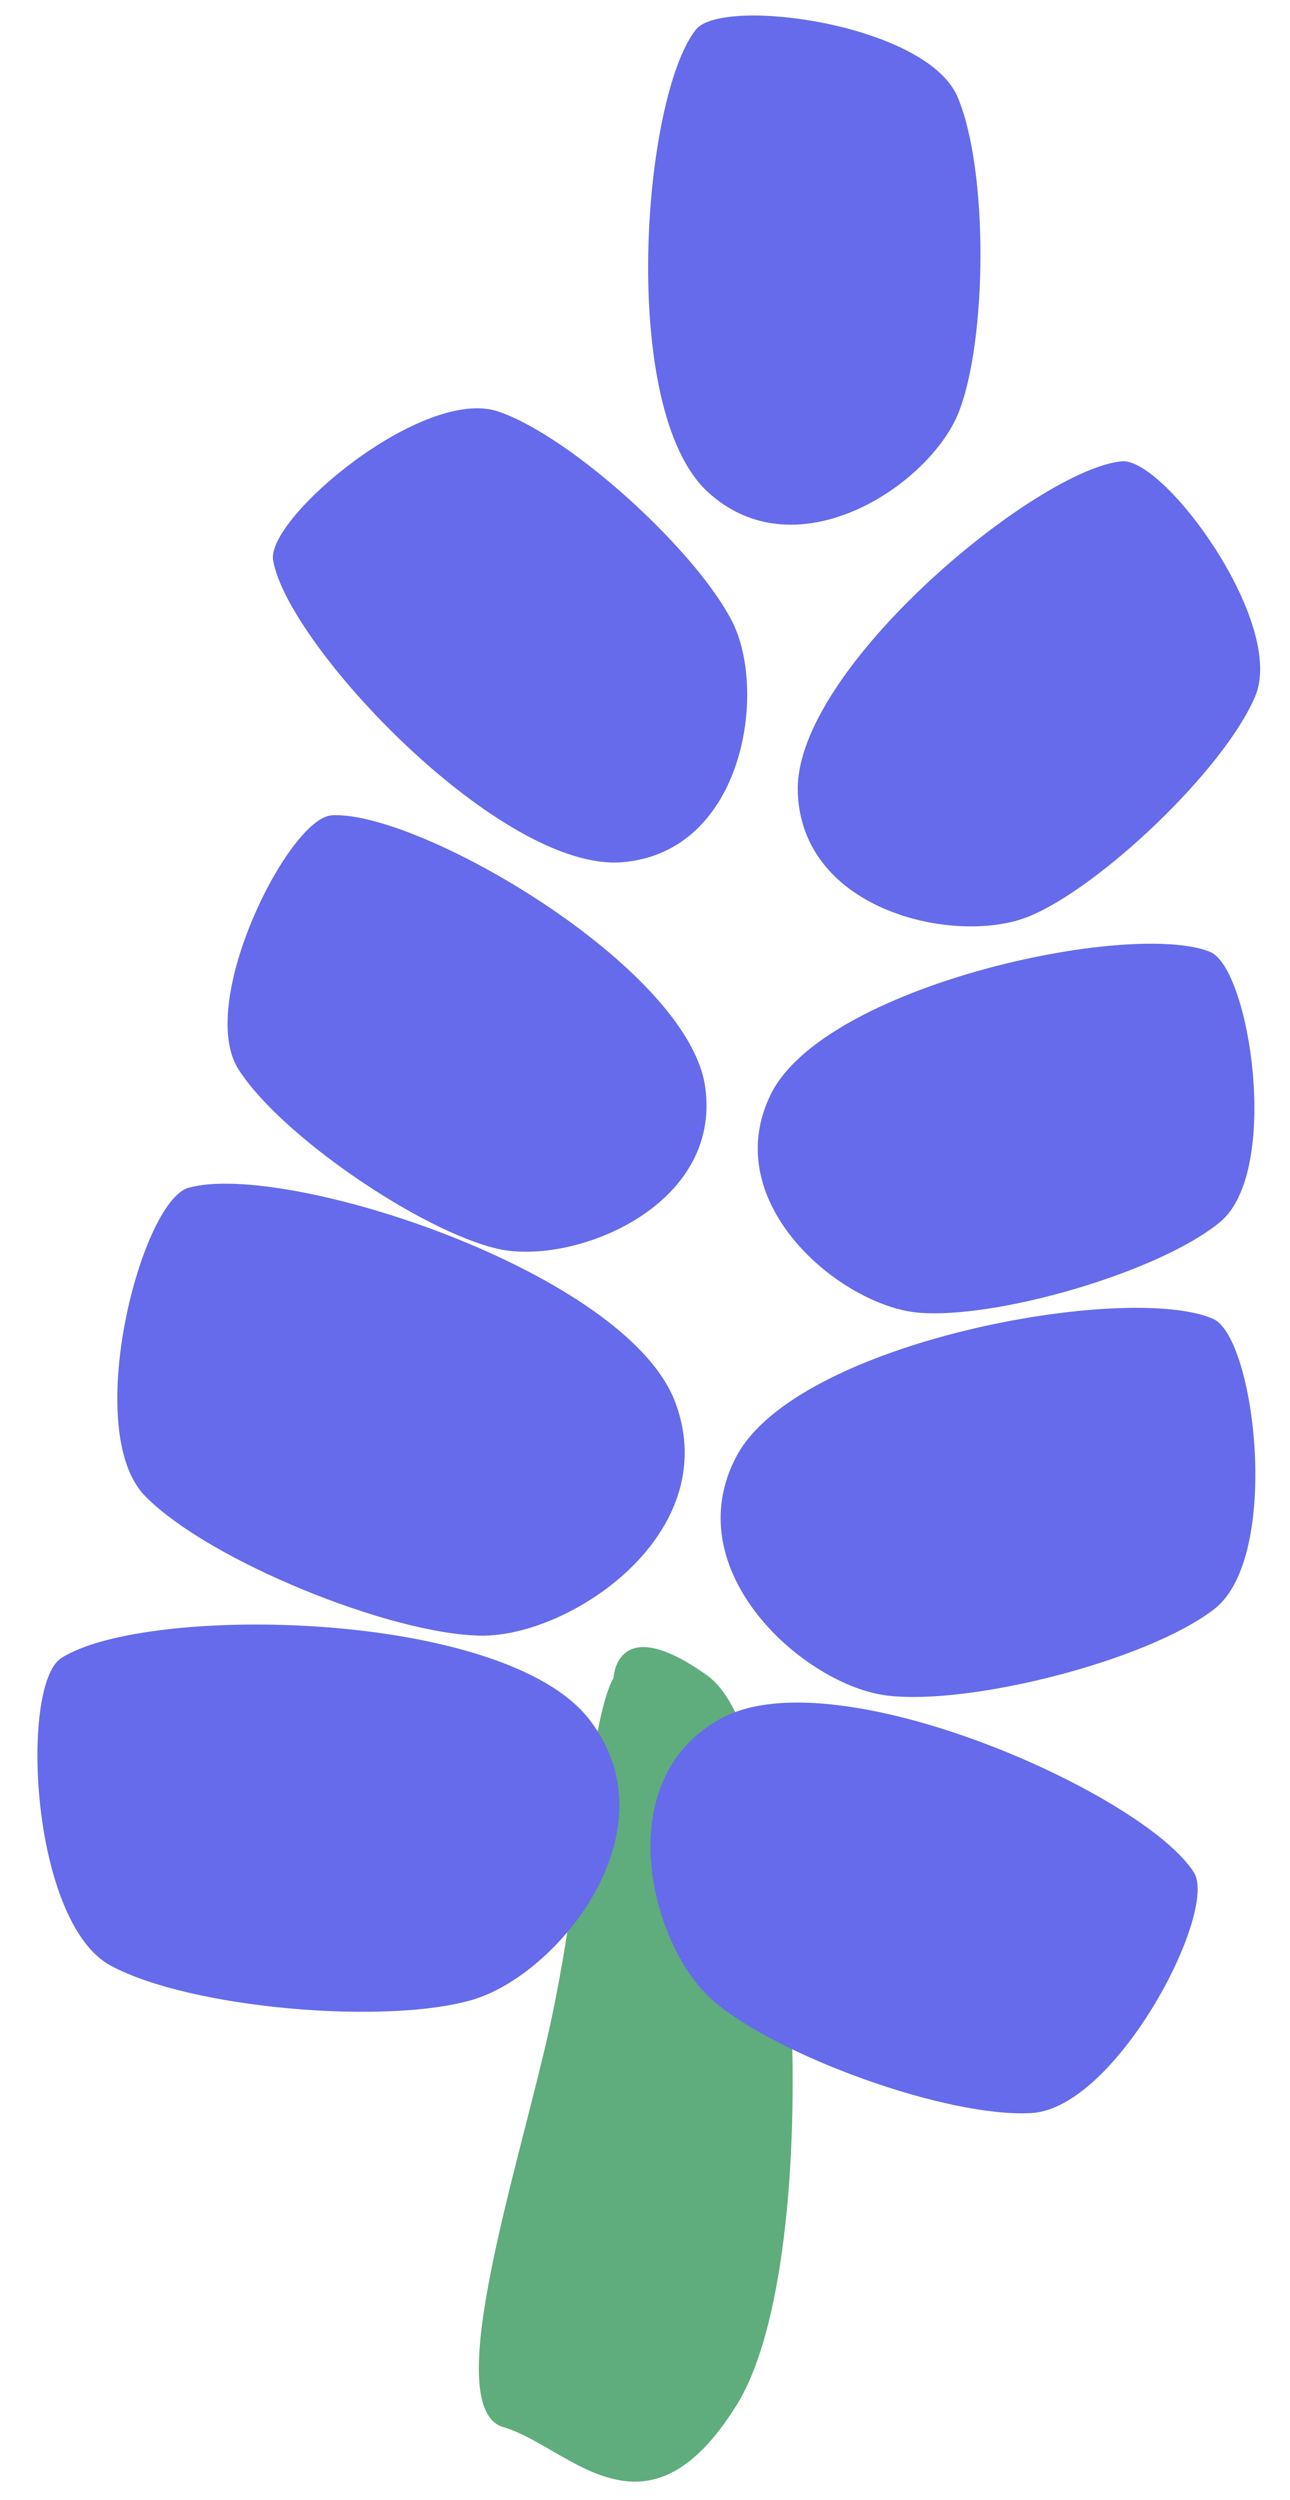
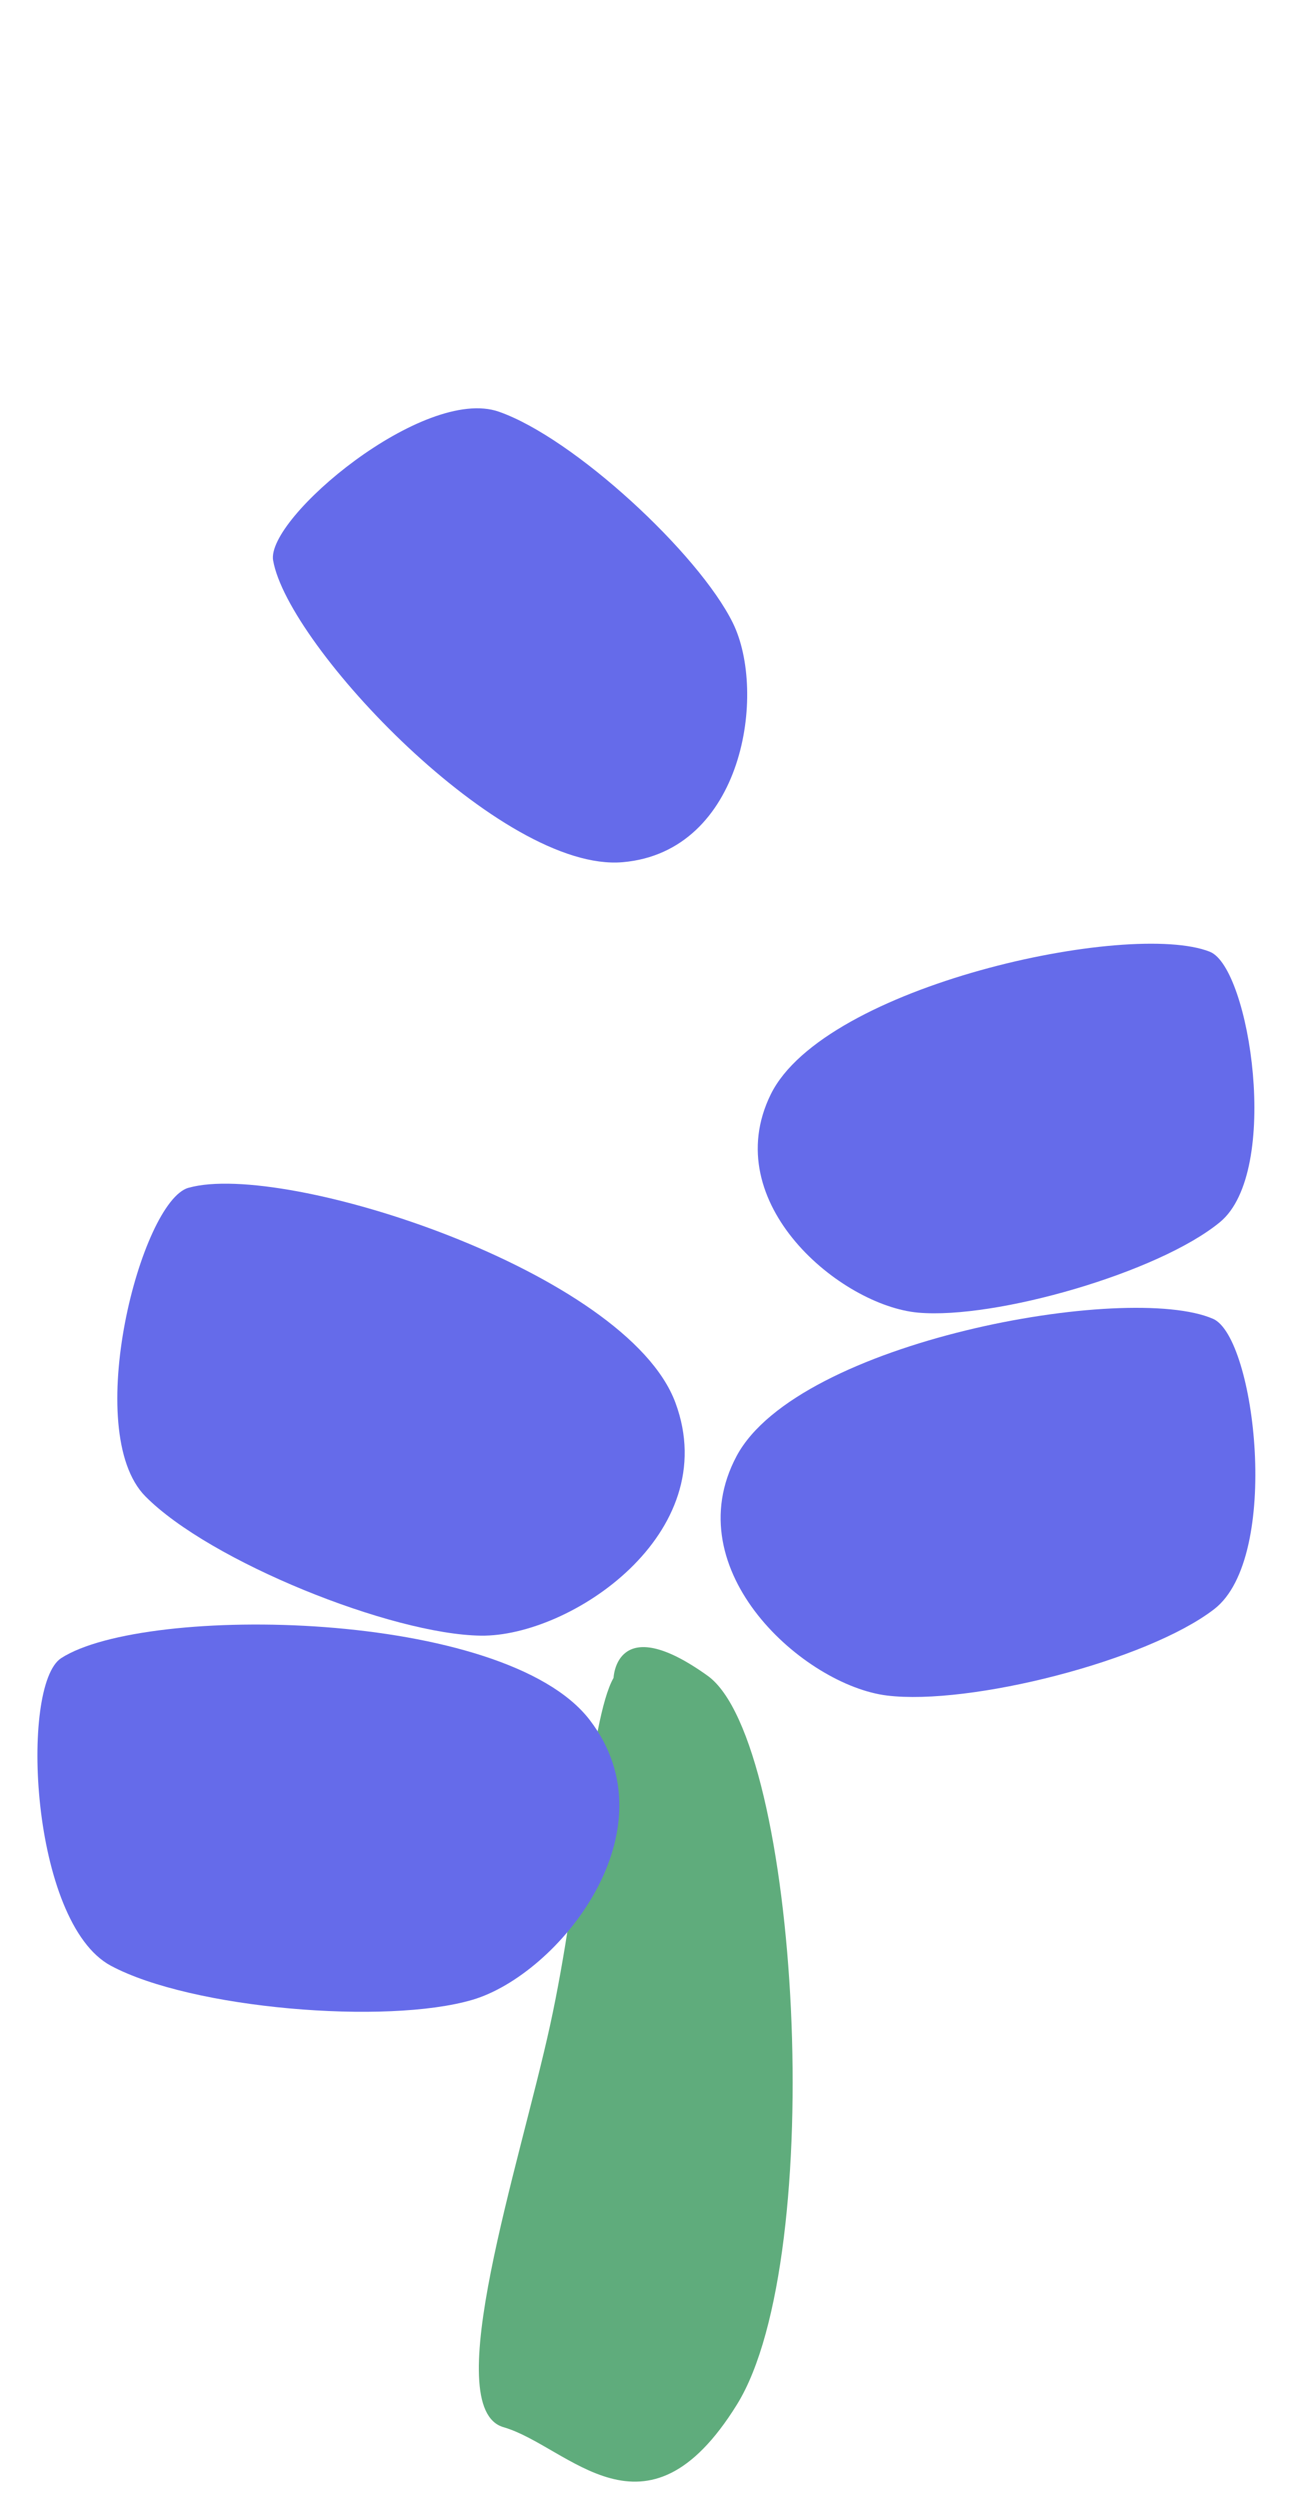
<svg xmlns="http://www.w3.org/2000/svg" width="74.507" height="144.294" viewBox="0 0 74.507 144.294">
  <g transform="translate(18.486 -3.301) rotate(9)">
    <path d="M51.8,155.706c-.981,2.618,0,12.141-.484,20.4s-2.913,22.828.975,23.313,9.228,5.831,13.11-3.4-2.428-38.366-8.253-41.285-5.347.975-5.347.975" transform="translate(-19.391 -59.438)" fill="#5fac7c" />
-     <path d="M35.521,1.564C36.723-.6,48.631-.864,51.065,3.024S54.953,16.624,53.978,21s-7.769,10.681-13.6,6.8S33.093,5.942,35.521,1.571" transform="translate(-13.308 0)" fill="#656bea" />
-     <path d="M72.367,36.378c2.391-.638,10.853,7.744,9.749,12.19s-7.082,12.245-10.9,14.581-13.085,1.833-14.342-5.059S67.535,37.666,72.361,36.378" transform="translate(-21.966 -14.058)" fill="#656bea" />
    <path d="M82.445,80.624c2.416.54,6.052,11.883,3.017,15.317s-11.938,7.585-16.4,7.891S56.612,99.411,58.679,92.722s18.892-13.189,23.766-12.1" transform="translate(-22.571 -31.14)" fill="#656bea" />
    <path d="M86.7,114.666c2.575.662,6.064,12.975,2.686,16.543S76.3,138.923,71.5,139.089,58.3,133.9,60.76,126.795,81.5,113.323,86.7,114.666" transform="translate(-23.334 -44.286)" fill="#656bea" />
-     <path d="M89.928,162.539c1.754,2-2.287,14.133-7.094,15.182s-15.151-.993-19.217-3.556-7.99-11.724-1.956-16.206,24.729.546,28.267,4.58" transform="translate(-22.653 -60.421)" fill="#656bea" />
-     <path d="M11.288,80.884c-2.416.54-6.052,11.883-3.017,15.317s11.938,7.585,16.4,7.891,12.447-4.421,10.381-11.111-18.892-13.189-23.766-12.1" transform="translate(-2.754 -31.241)" fill="#656bea" />
    <path d="M4.573,117.191c-2.594,1.2-3.93,14.857.325,17.984s15.286,5.647,20.394,4.911,12.95-8,9-15.035S9.81,114.782,4.58,117.191" transform="translate(-0.835 -45.027)" fill="#656bea" />
    <path d="M.722,160.576c-2.128,1.907.625,15.354,5.61,17.089s16.273.889,20.934-1.324,10.019-11.46,4.163-17.015S5.014,156.731.722,160.576" transform="translate(0 -60.445)" fill="#656bea" />
    <path d="M4.695,51.449C3.9,49.1,11.716,40.112,16.228,40.927S28.9,47.2,31.484,50.854s2.68,12.938-4.114,14.636S6.3,56.183,4.695,51.443" transform="translate(-1.796 -15.811)" fill="#656bea" />
  </g>
</svg>